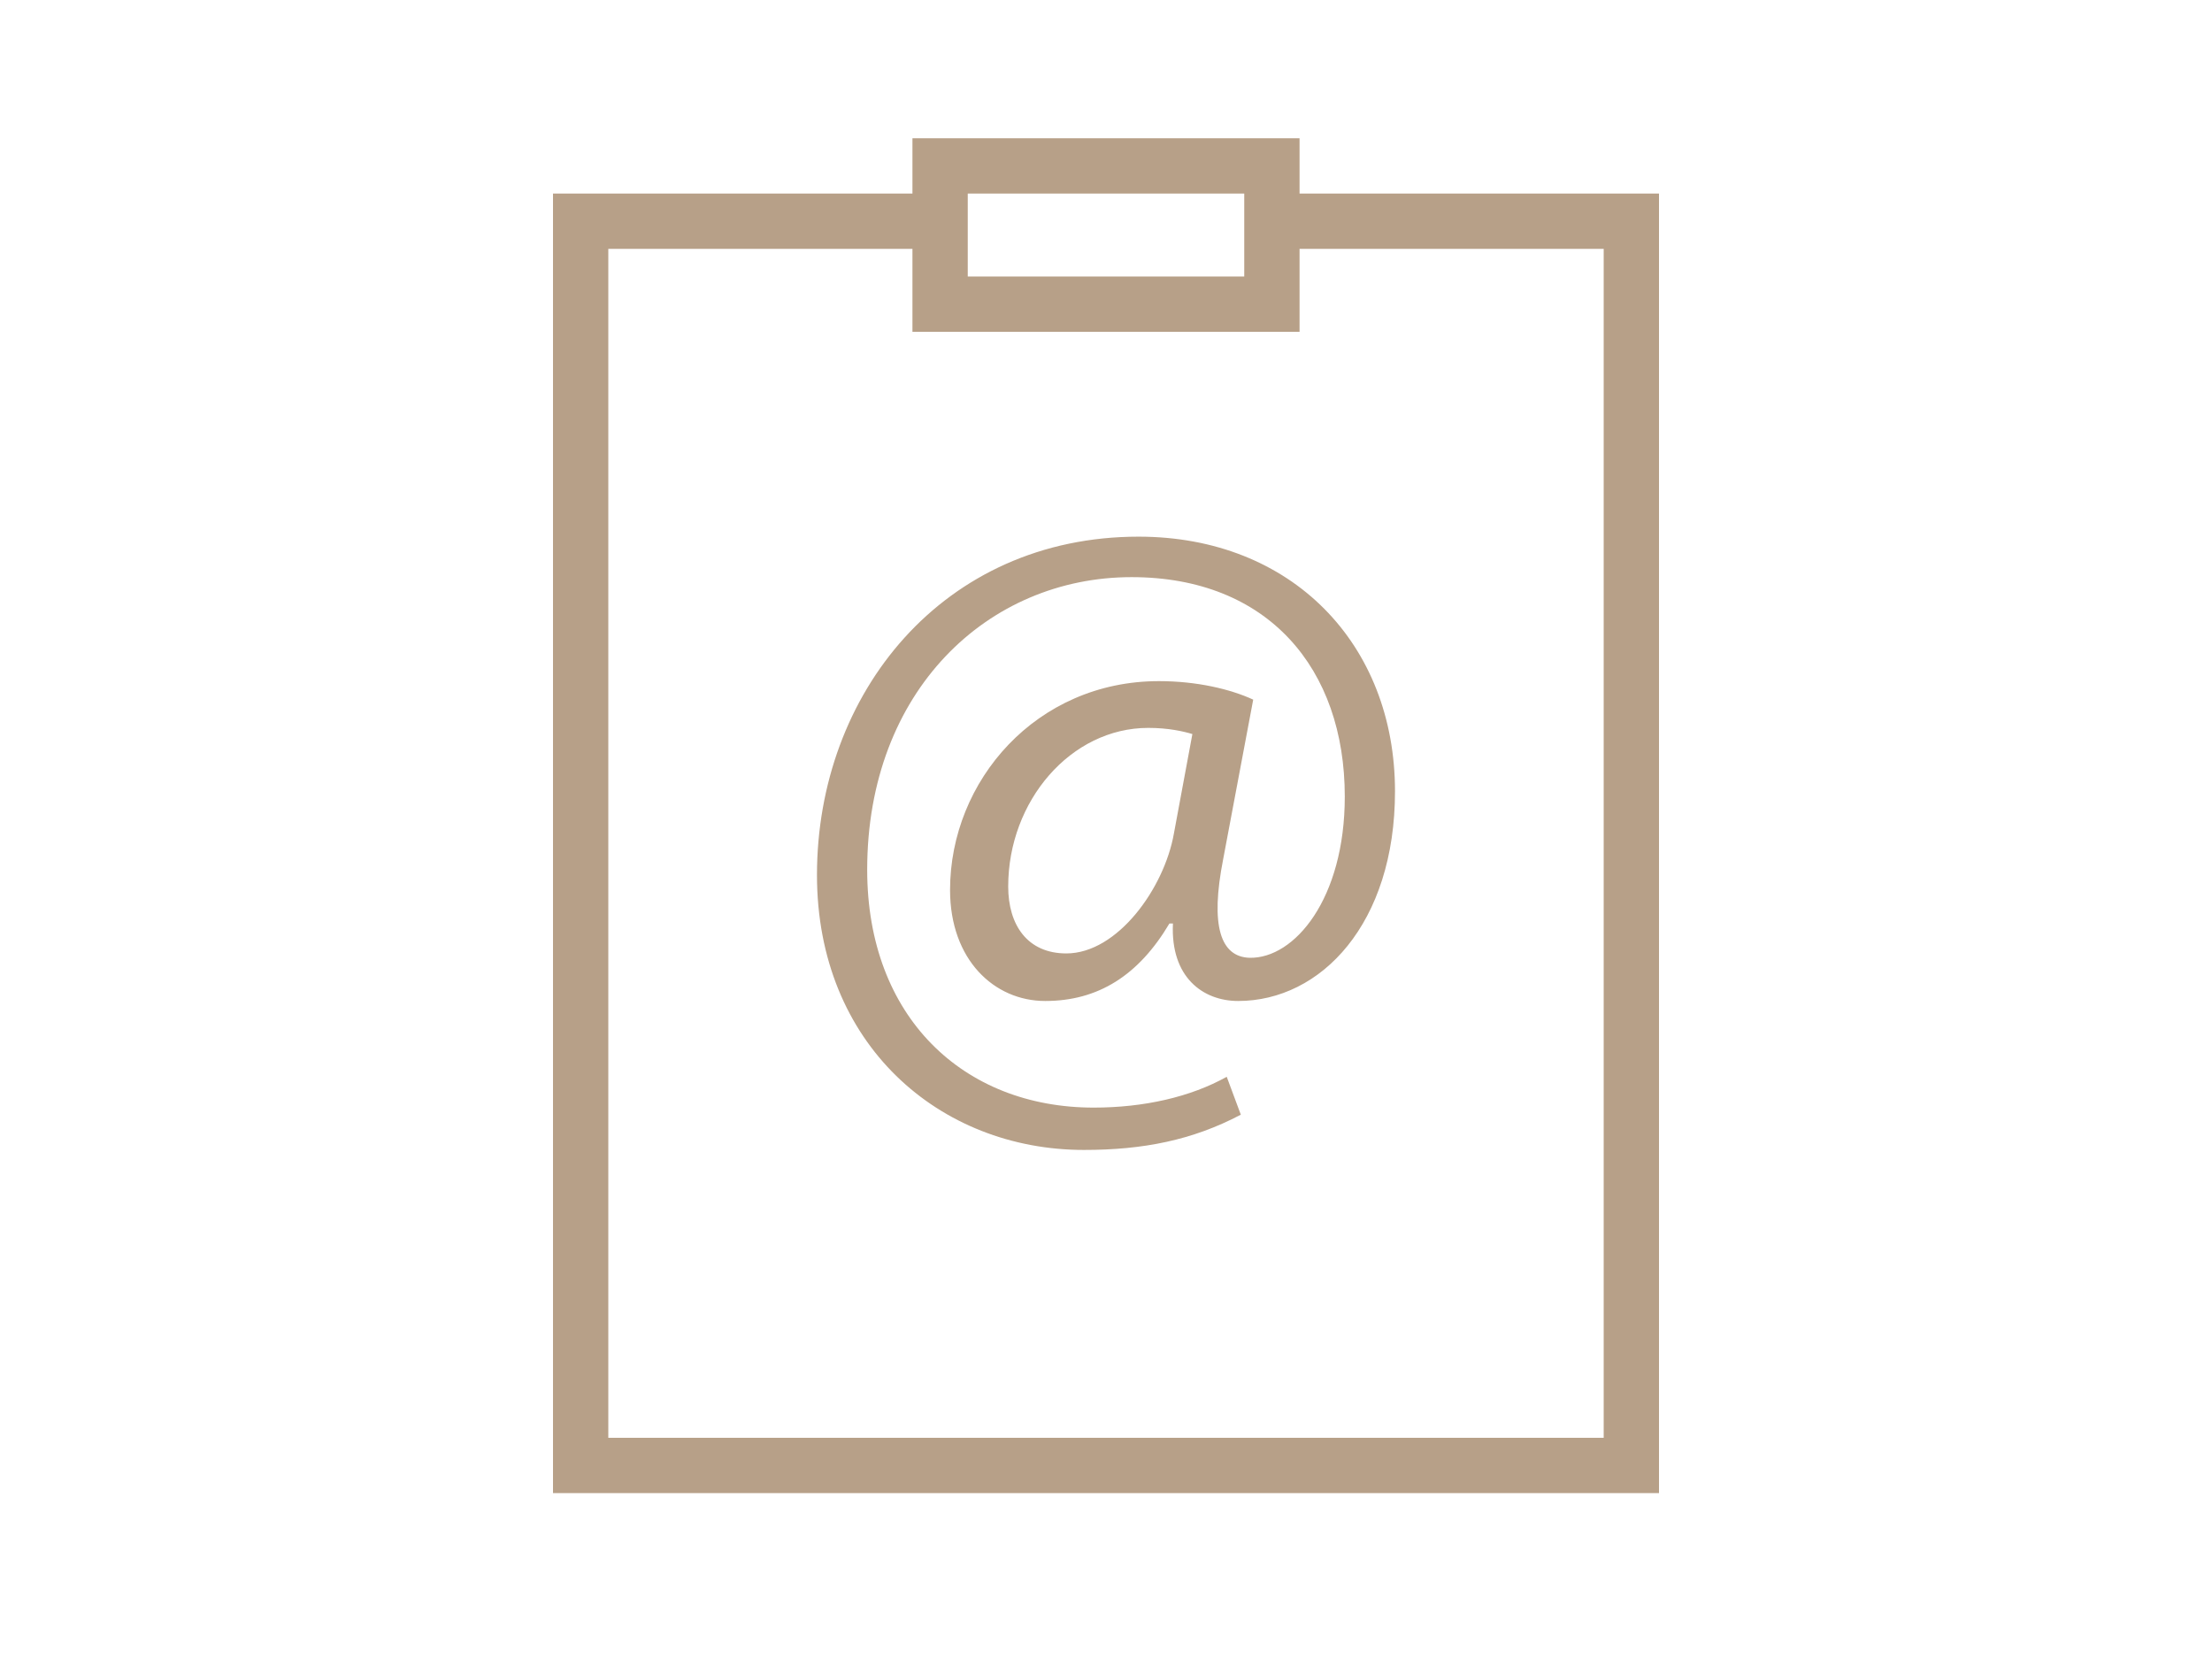
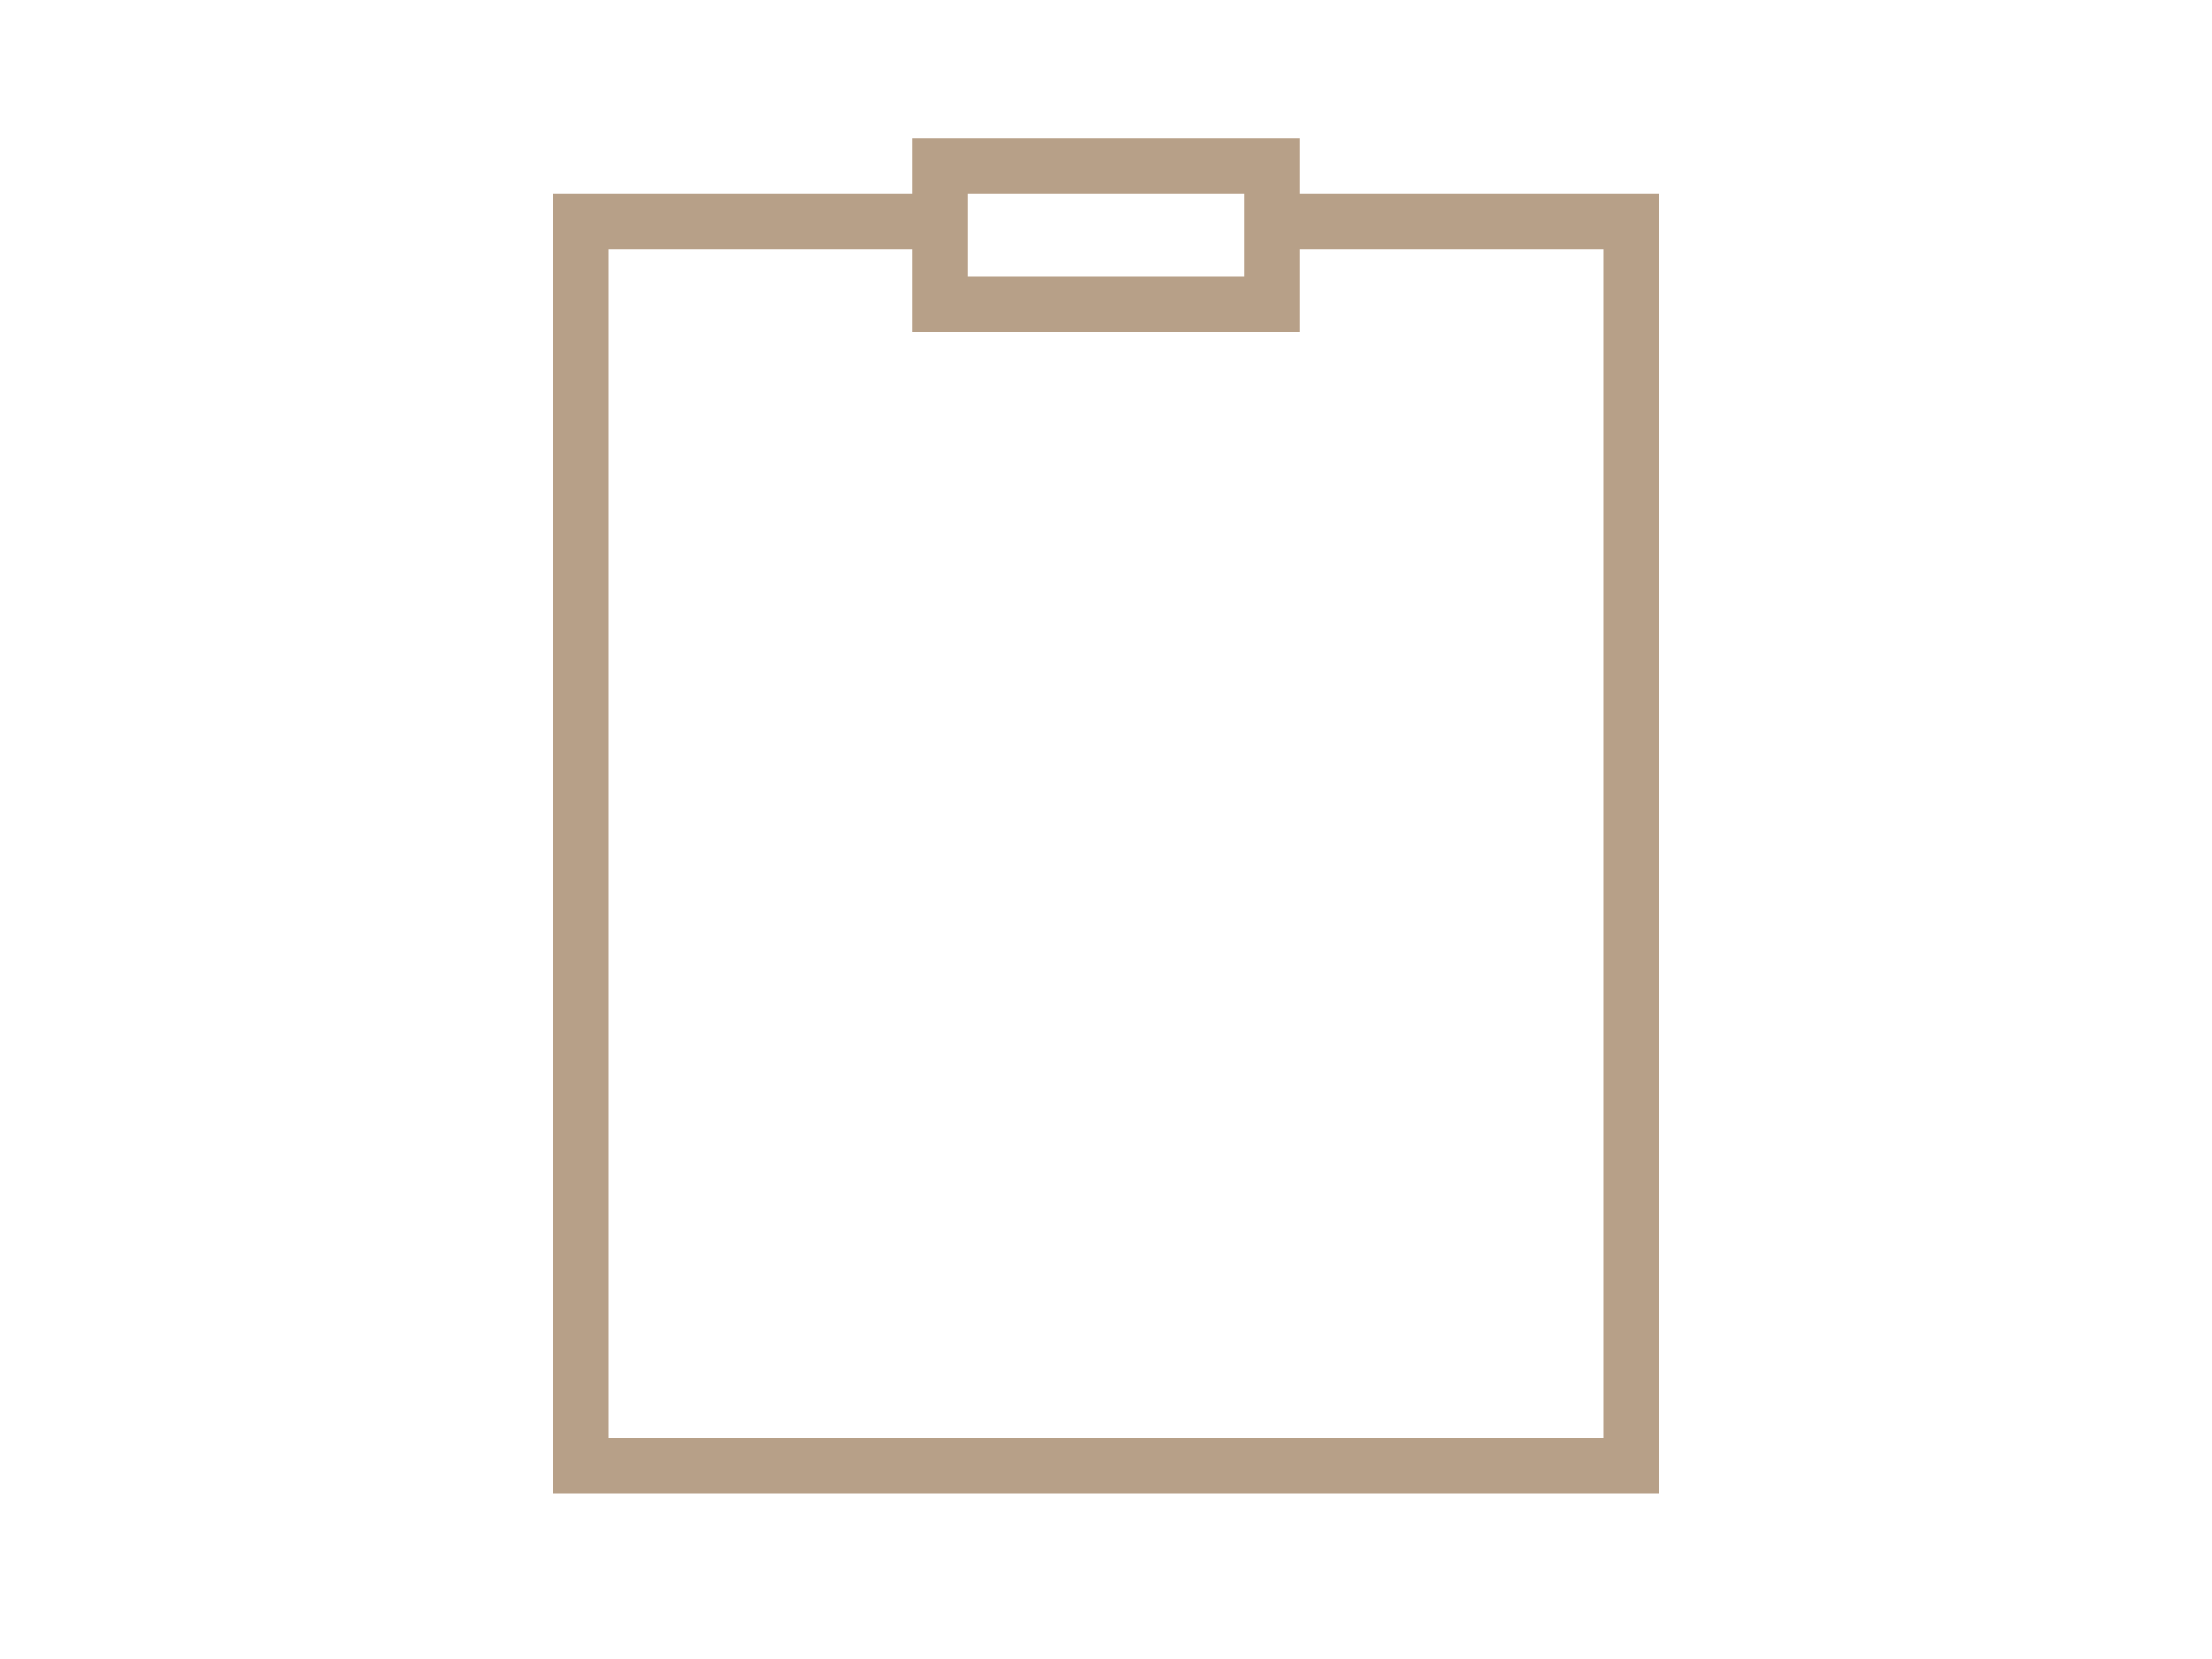
<svg xmlns="http://www.w3.org/2000/svg" version="1.1" id="Layer_1" x="0px" y="0px" width="80px" height="60px" viewBox="0 0 80 60" enable-background="new 0 0 80 60" xml:space="preserve">
  <g>
    <path fill="none" stroke="#B7A088" stroke-width="2" stroke-miterlimit="10" d="M46,8h13v45H21V8h12.5" />
    <path fill="none" stroke="#B7A088" stroke-width="2" stroke-linecap="square" stroke-miterlimit="10" d="M34,6h12v5H34V6z" />
  </g>
  <g>
-     <path fill="#B7A088" d="M44.876,40.314c-1.752,0.924-3.538,1.275-5.672,1.275c-5.228,0-9.657-3.824-9.657-9.943   c0-6.564,4.559-12.237,11.632-12.237c5.545,0,9.273,3.889,9.273,9.21c0,4.78-2.676,7.583-5.672,7.583   c-1.273,0-2.453-0.859-2.359-2.803h-0.127c-1.115,1.879-2.58,2.803-4.492,2.803c-1.85,0-3.442-1.496-3.442-4.014   c0-3.952,3.123-7.554,7.552-7.554c1.371,0,2.582,0.287,3.412,0.669l-1.086,5.769c-0.477,2.422-0.094,3.535,0.957,3.568   c1.625,0.031,3.441-2.135,3.441-5.832c0-4.622-2.771-7.935-7.711-7.935c-5.195,0-9.562,4.11-9.562,10.581   c0,5.322,3.475,8.604,8.191,8.604c1.815,0,3.505-0.383,4.812-1.115L44.876,40.314z M43.124,26.548   c-0.32-0.096-0.861-0.223-1.594-0.223c-2.805,0-5.067,2.646-5.067,5.735c0,1.402,0.701,2.422,2.103,2.422   c1.849,0,3.538-2.357,3.889-4.332L43.124,26.548z" />
-   </g>
+     </g>
</svg>